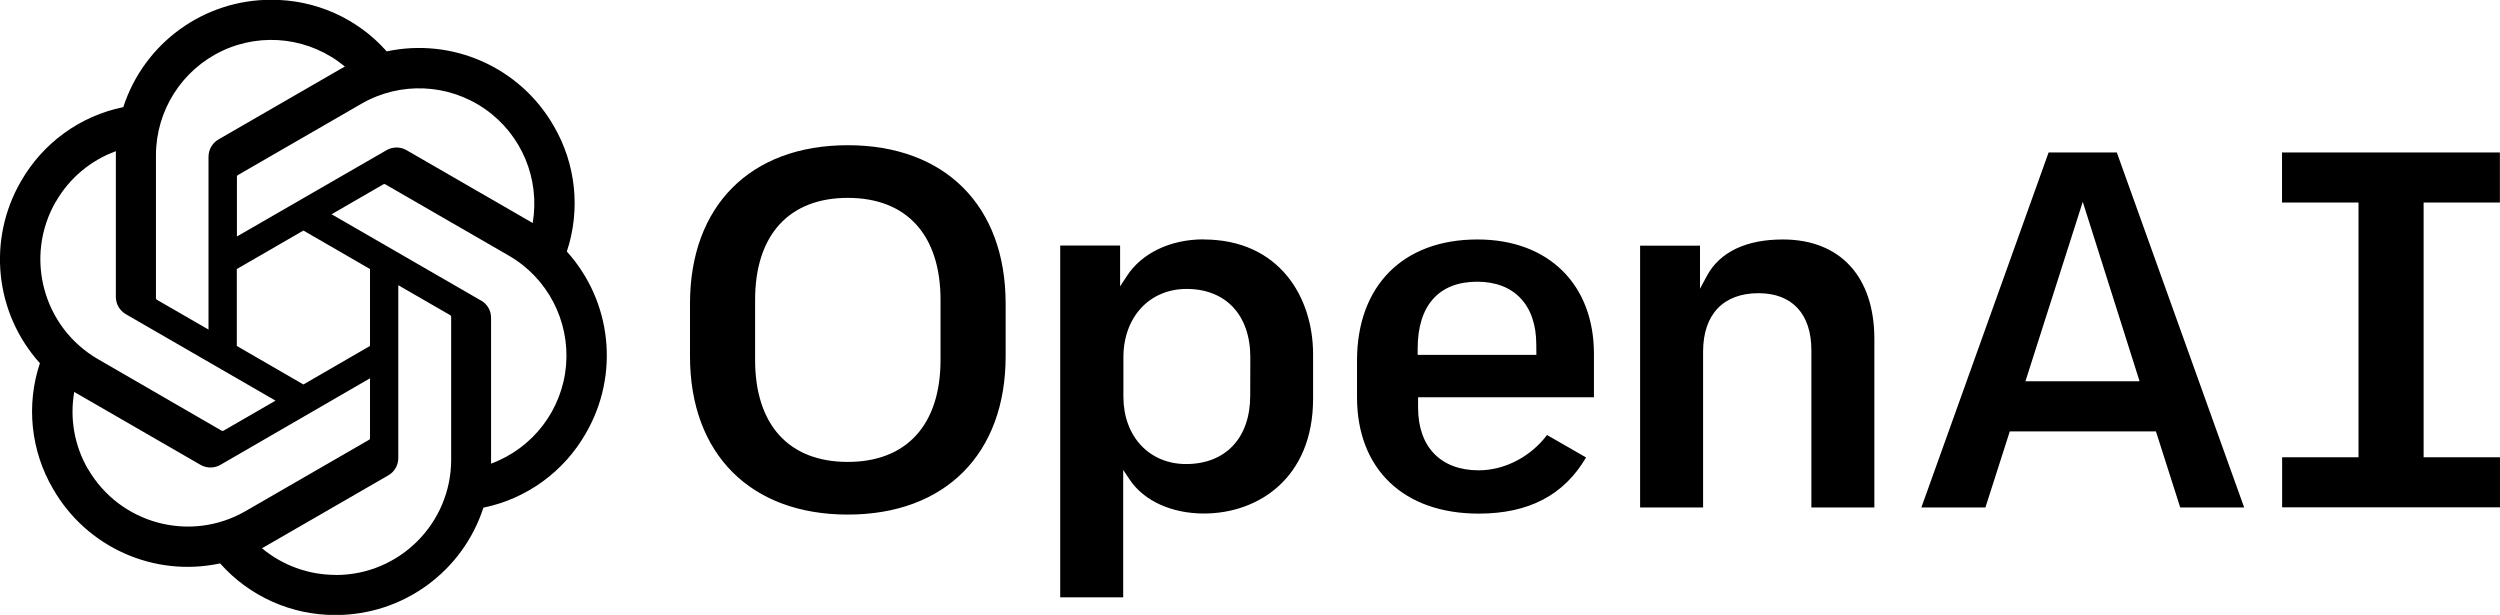
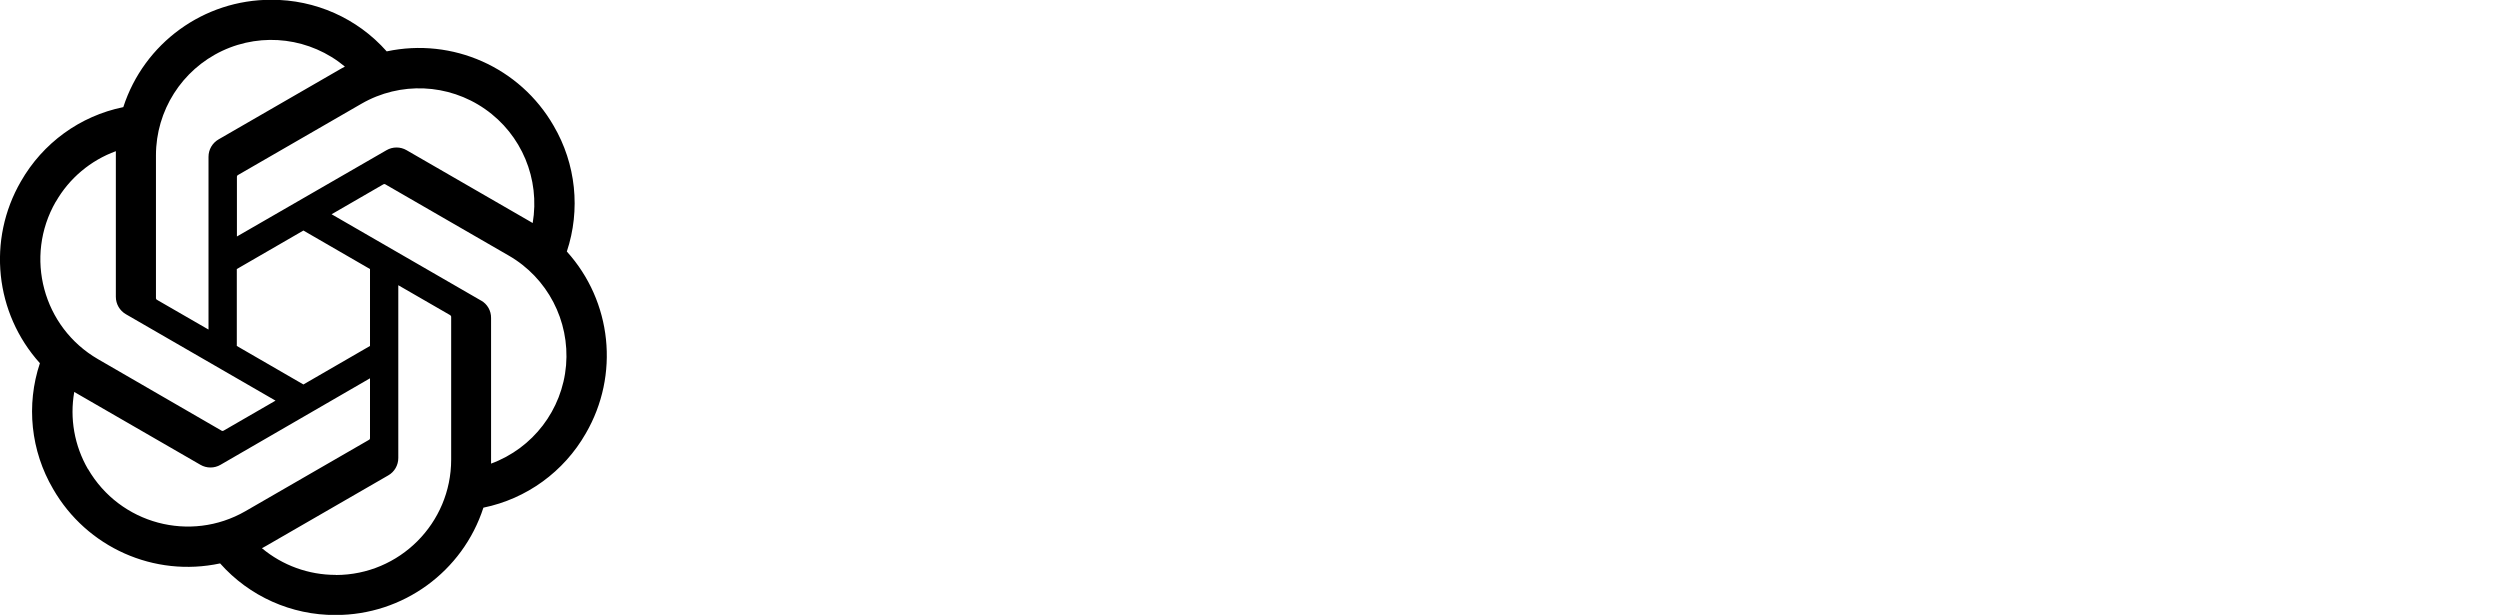
<svg xmlns="http://www.w3.org/2000/svg" fill="none" id="Openai--Streamline-Svg-Logos" viewBox="0.25 9.11 23.5 5.78">
  <desc>
    Openai Streamline Icon: https://streamlinehq.com
  </desc>
-   <path fill="#000000" d="M17.009 11.361c-0.346 0 -0.593 0.118 -0.714 0.342l-0.065 0.121v-0.405h-0.563v2.461h0.592v-1.464c0 -0.35 0.19 -0.55 0.521 -0.55 0.316 0 0.497 0.195 0.497 0.536v1.478h0.592V12.296c0 -0.586 -0.322 -0.935 -0.86 -0.935Zm-2.872 0c-0.699 0 -1.131 0.436 -1.131 1.138v0.345c0 0.675 0.438 1.094 1.143 1.094 0.471 0 0.802 -0.173 1.01 -0.528l-0.367 -0.211c-0.154 0.205 -0.399 0.332 -0.642 0.332 -0.357 0 -0.57 -0.22 -0.57 -0.589v-0.098h1.653v-0.408c0 -0.654 -0.429 -1.075 -1.094 -1.075h-0.001Zm0.555 1.085h-1.116v-0.059c0 -0.405 0.199 -0.629 0.56 -0.629 0.348 0 0.555 0.22 0.555 0.589l0.001 0.098Zm9.057 -1.432v-0.471h-2.048v0.471H22.42v2.394h-0.718v0.471h2.048v-0.471H23.032v-2.394h0.718Zm-15.53 -0.539c-0.915 0 -1.483 0.57 -1.483 1.488v0.496c0 0.918 0.569 1.488 1.483 1.488 0.915 0 1.484 -0.57 1.484 -1.488v-0.496c-0 -0.919 -0.57 -1.488 -1.484 -1.488Zm0.872 2.018c0 0.609 -0.318 0.959 -0.872 0.959 -0.554 0 -0.871 -0.349 -0.871 -0.959v-0.564c0 -0.609 0.318 -0.959 0.871 -0.959 0.554 0 0.872 0.349 0.872 0.959l-0 0.564Zm2.472 -1.133c-0.311 0 -0.58 0.129 -0.72 0.344l-0.064 0.098v-0.384h-0.563v3.307h0.592v-1.198l0.063 0.094c0.133 0.198 0.394 0.316 0.696 0.316 0.511 0 1.026 -0.334 1.026 -1.079v-0.418c0 -0.537 -0.318 -1.079 -1.031 -1.079Zm0.439 1.469c0 0.397 -0.231 0.643 -0.603 0.643 -0.347 0 -0.589 -0.261 -0.589 -0.633v-0.37c0 -0.377 0.244 -0.643 0.594 -0.643 0.369 0 0.599 0.246 0.599 0.643l-0.001 0.36Zm7.505 -2.286L18.311 13.88h0.602l0.229 -0.715h1.374l0.002 0.007 0.226 0.708h0.601L20.148 10.543l-0.642 0Zm-0.218 2.151 0.539 -1.687 0.534 1.687h-1.073Z" stroke-width="0.25" />
  <path fill="#000000" d="M5.578 11.475c0.131 -0.394 0.086 -0.825 -0.124 -1.183 -0.316 -0.549 -0.95 -0.831 -1.569 -0.699 -0.275 -0.311 -0.671 -0.487 -1.086 -0.485 -0.633 -0.001 -1.195 0.407 -1.39 1.009 -0.407 0.083 -0.757 0.338 -0.963 0.699 -0.317 0.548 -0.245 1.238 0.179 1.708 -0.131 0.393 -0.086 0.824 0.124 1.182 0.316 0.55 0.95 0.833 1.57 0.7 0.275 0.31 0.671 0.487 1.085 0.485 0.633 0.001 1.195 -0.407 1.39 -1.009 0.406 -0.083 0.757 -0.338 0.963 -0.699 0.318 -0.548 0.246 -1.239 -0.179 -1.709Zm-2.173 3.039c-0.254 0 -0.499 -0.089 -0.693 -0.251 0.009 -0.005 0.025 -0.013 0.035 -0.019l1.152 -0.665c0.059 -0.033 0.095 -0.096 0.095 -0.164v-1.624l0.487 0.281c0.005 0.003 0.009 0.008 0.01 0.014v1.344c0 0.599 -0.485 1.084 -1.083 1.085Zm-2.328 -0.994c-0.127 -0.219 -0.173 -0.476 -0.129 -0.726 0.009 0.005 0.024 0.014 0.034 0.02l1.152 0.665c0.058 0.034 0.131 0.034 0.189 0l1.405 -0.813v0.562c0.001 0.006 -0.002 0.012 -0.007 0.015l-1.164 0.672c-0.518 0.298 -1.18 0.121 -1.48 -0.397v0.001Zm-0.302 -2.514c0.126 -0.22 0.326 -0.388 0.564 -0.475v1.369c-0 0.068 0.036 0.13 0.095 0.164l1.406 0.812 -0.488 0.282c-0.005 0.003 -0.011 0.004 -0.016 0.002L1.171 12.486c-0.518 -0.3 -0.695 -0.962 -0.397 -1.48h0.001ZM4.773 11.936l-1.406 -0.812 0.486 -0.281c0.005 -0.003 0.011 -0.004 0.016 -0.002l1.164 0.672c0.364 0.21 0.573 0.612 0.538 1.031 -0.036 0.419 -0.311 0.779 -0.705 0.924v-1.369c0.001 -0.068 -0.035 -0.131 -0.094 -0.164h0.001Zm0.485 -0.729c-0.009 -0.005 -0.024 -0.014 -0.034 -0.02l-1.152 -0.665c-0.058 -0.034 -0.131 -0.034 -0.189 0l-1.406 0.811v-0.561c-0 -0.006 0.002 -0.011 0.007 -0.015l1.164 -0.672c0.364 -0.21 0.817 -0.19 1.161 0.05 0.345 0.24 0.519 0.658 0.448 1.073l0.001 -0ZM2.212 12.209l-0.487 -0.281c-0.005 -0.003 -0.009 -0.008 -0.009 -0.014v-1.344c-0 -0.42 0.243 -0.803 0.623 -0.982 0.381 -0.179 0.83 -0.121 1.153 0.148 -0.009 0.005 -0.024 0.013 -0.035 0.019l-1.152 0.665c-0.059 0.034 -0.095 0.096 -0.095 0.164v1.624Zm0.264 -0.57 0.626 -0.362 0.626 0.362v0.723l-0.626 0.362 -0.626 -0.362 0 -0.723Z" stroke-width="0.25" />
</svg>